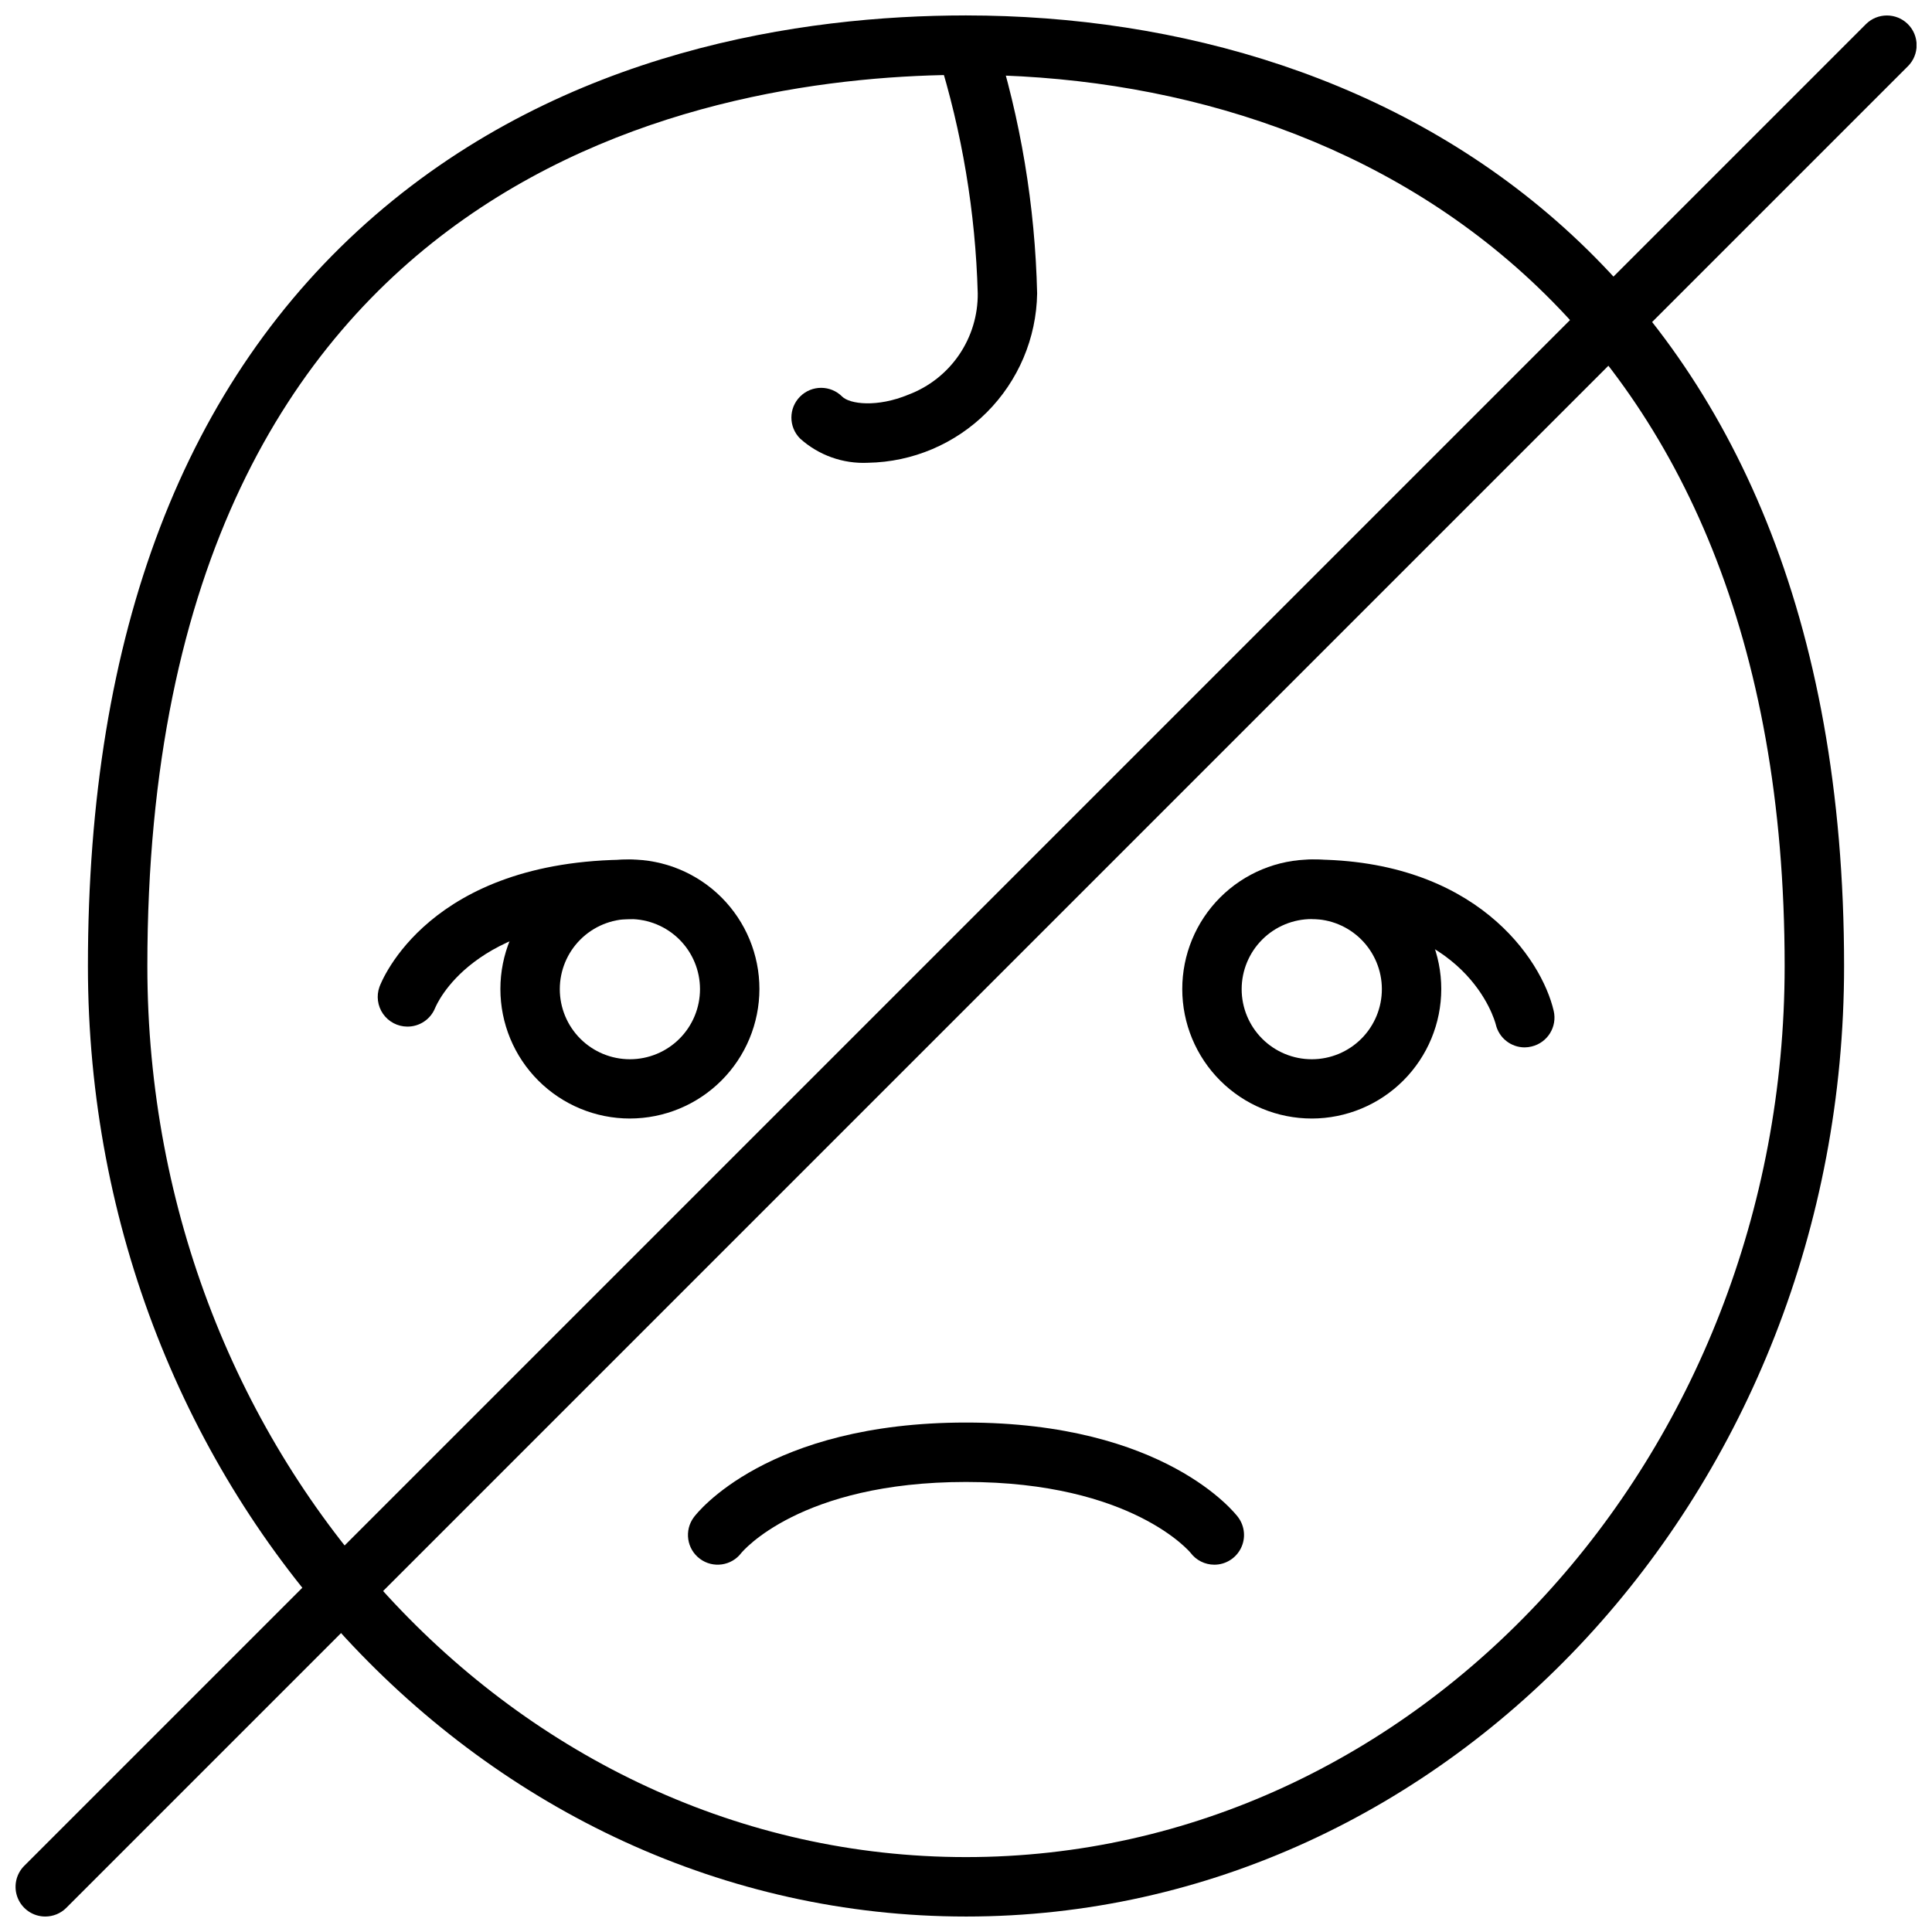
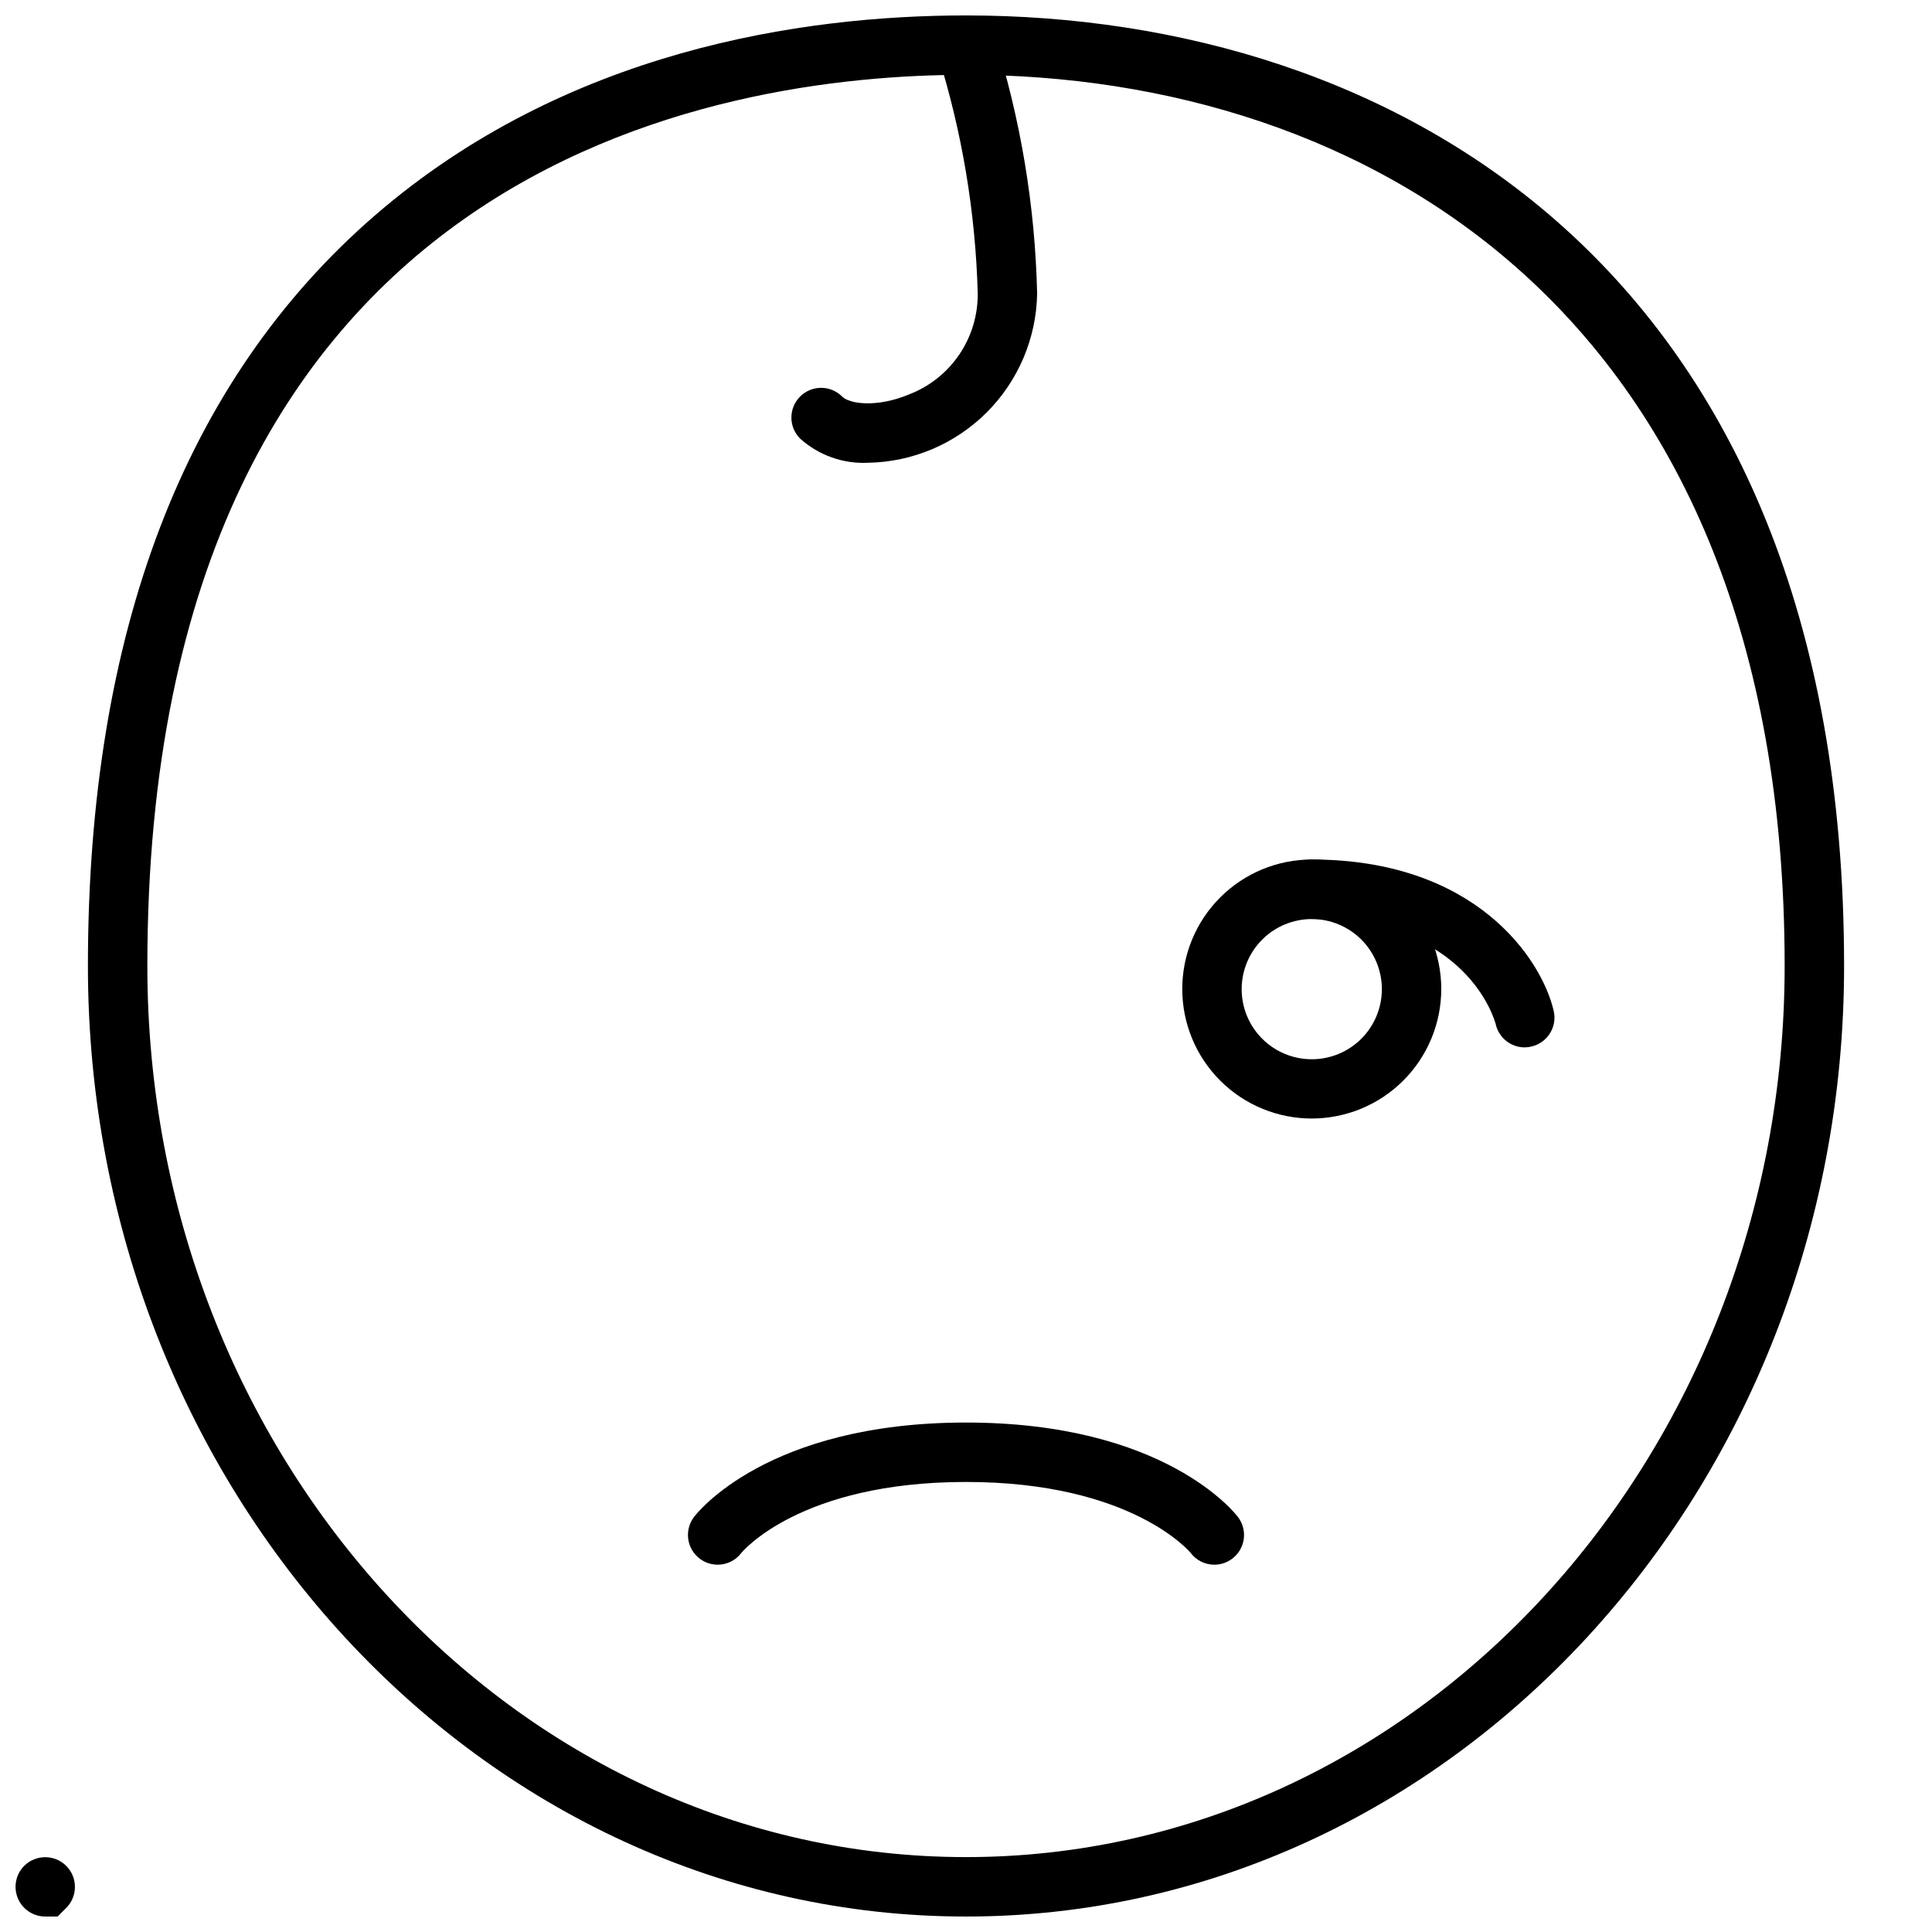
<svg xmlns="http://www.w3.org/2000/svg" width="800px" height="800px" version="1.1" viewBox="144 144 512 512">
  <defs>
    <clipPath id="c">
      <path d="m167 148.09h466v503.81h-466z" />
    </clipPath>
    <clipPath id="b">
      <path d="m353 148.09h66v118.91h-66z" />
    </clipPath>
    <clipPath id="a">
      <path d="m148.09 148.09h503.81v503.81h-503.81z" />
    </clipPath>
  </defs>
  <path d="m491.67 440.42c-9.105 0.012-17.84-3.598-24.285-10.031-6.445-6.43-10.07-15.16-10.074-24.266-0.008-9.105 3.602-17.84 10.035-24.281 6.438-6.441 15.168-10.062 24.273-10.066 9.105-0.004 17.836 3.609 24.277 10.047 6.438 6.438 10.055 15.172 10.055 24.273-0.008 9.094-3.621 17.812-10.047 24.246-6.426 6.434-15.141 10.059-24.234 10.078zm0-52.859c-4.93-0.012-9.664 1.938-13.156 5.422-3.492 3.481-5.457 8.211-5.461 13.141-0.004 4.934 1.953 9.664 5.441 13.148 3.488 3.488 8.219 5.445 13.148 5.441 4.934 0 9.66-1.965 13.145-5.457 3.481-3.492 5.434-8.227 5.422-13.16-0.012-4.91-1.969-9.621-5.441-13.094-3.473-3.477-8.184-5.434-13.098-5.441z" />
  <path d="m548.07 421.57c-3.668 0.004-6.848-2.527-7.676-6.098-0.277-1.062-7.559-27.945-48.727-27.945v-0.004c-4.348 0-7.871-3.523-7.871-7.871 0-4.348 3.523-7.871 7.871-7.871 43.297 0 60.852 26.254 64.078 40.109 0.984 4.227-1.641 8.449-5.863 9.445-0.594 0.148-1.199 0.227-1.812 0.234z" />
-   <path d="m310.93 440.42c-9.102 0-17.832-3.617-24.27-10.055-6.438-6.434-10.051-15.164-10.051-24.27 0-9.102 3.613-17.832 10.051-24.27 6.438-6.434 15.168-10.051 24.27-10.051 9.105 0 17.832 3.617 24.27 10.051 6.438 6.438 10.055 15.168 10.055 24.27-0.012 9.102-3.633 17.824-10.066 24.258-6.434 6.438-15.156 10.055-24.258 10.066zm0-52.859c-4.926 0-9.652 1.957-13.137 5.441-3.484 3.481-5.441 8.207-5.441 13.137 0 4.926 1.957 9.652 5.441 13.133 3.484 3.484 8.211 5.441 13.137 5.441 4.93 0 9.652-1.957 13.137-5.441 3.484-3.481 5.441-8.207 5.441-13.133 0-4.93-1.957-9.656-5.441-13.137-3.484-3.484-8.207-5.441-13.137-5.441z" />
-   <path d="m251.93 416.06c-2.559-0.016-4.949-1.27-6.414-3.367-1.461-2.098-1.816-4.777-0.945-7.184 0.512-1.379 13.027-33.691 66.359-33.691 4.348 0 7.871 3.523 7.871 7.871s-3.523 7.875-7.871 7.875c-41.762 0-51.168 22.516-51.641 23.617v-0.004c-1.223 2.981-4.137 4.914-7.359 4.883z" />
  <g clip-path="url(#c)">
    <path d="m400 651.9c-128.32 0-232.7-113-232.7-251.9 0-88.324 25.586-155.23 76.082-198.93 50.5-43.691 113.08-52.98 156.62-52.98 112.49 0 232.7 66.164 232.7 251.91 0 138.9-104.38 251.9-232.7 251.9zm0-488.07c-65.223 0-216.95 23.027-216.95 236.16 0 130.2 97.336 236.16 216.95 236.16s216.95-105.96 216.95-236.16c0-174.13-112.06-236.16-216.95-236.16z" />
  </g>
  <path d="m465.81 558.66c-2.477 0-4.812-1.168-6.297-3.148 0 0-15.391-18.777-59.512-18.777s-59.355 18.617-59.512 18.773l-0.004 0.004c-2.606 3.477-7.543 4.18-11.02 1.574-3.477-2.609-4.184-7.543-1.574-11.023 0.746-1.023 19.406-25.074 72.109-25.074s71.32 24.051 72.109 25.074h-0.004c1.789 2.387 2.078 5.578 0.742 8.246-1.332 2.664-4.059 4.352-7.039 4.352z" />
  <g clip-path="url(#b)">
    <path d="m374.02 266.64c-6.606 0.316-13.07-1.988-17.984-6.414-3.078-3.074-3.078-8.062 0-11.137 3.074-3.078 8.062-3.078 11.137 0 2.008 2.008 9.25 2.953 17.594-0.512 5.441-2.059 10.117-5.734 13.395-10.535 3.281-4.805 5.008-10.496 4.949-16.309-0.594-21.484-4.156-42.785-10.59-63.293-1.367-4.129 0.867-8.59 5-9.957 4.129-1.371 8.59 0.867 9.957 4.996 7.008 22.113 10.836 45.105 11.375 68.293-0.191 11.832-4.977 23.129-13.34 31.5-8.367 8.371-19.656 13.168-31.492 13.367z" />
  </g>
  <g clip-path="url(#a)">
-     <path d="m155.96 651.9c-3.172-0.012-6.027-1.93-7.242-4.863-1.211-2.934-0.543-6.309 1.691-8.559l488.07-488.07c3.078-3.074 8.062-3.074 11.141 0 3.074 3.078 3.074 8.066 0 11.141l-488.07 488.07c-1.484 1.473-3.496 2.293-5.59 2.281z" />
+     <path d="m155.96 651.9c-3.172-0.012-6.027-1.93-7.242-4.863-1.211-2.934-0.543-6.309 1.691-8.559c3.078-3.074 8.062-3.074 11.141 0 3.074 3.078 3.074 8.066 0 11.141l-488.07 488.07c-1.484 1.473-3.496 2.293-5.59 2.281z" />
  </g>
</svg>